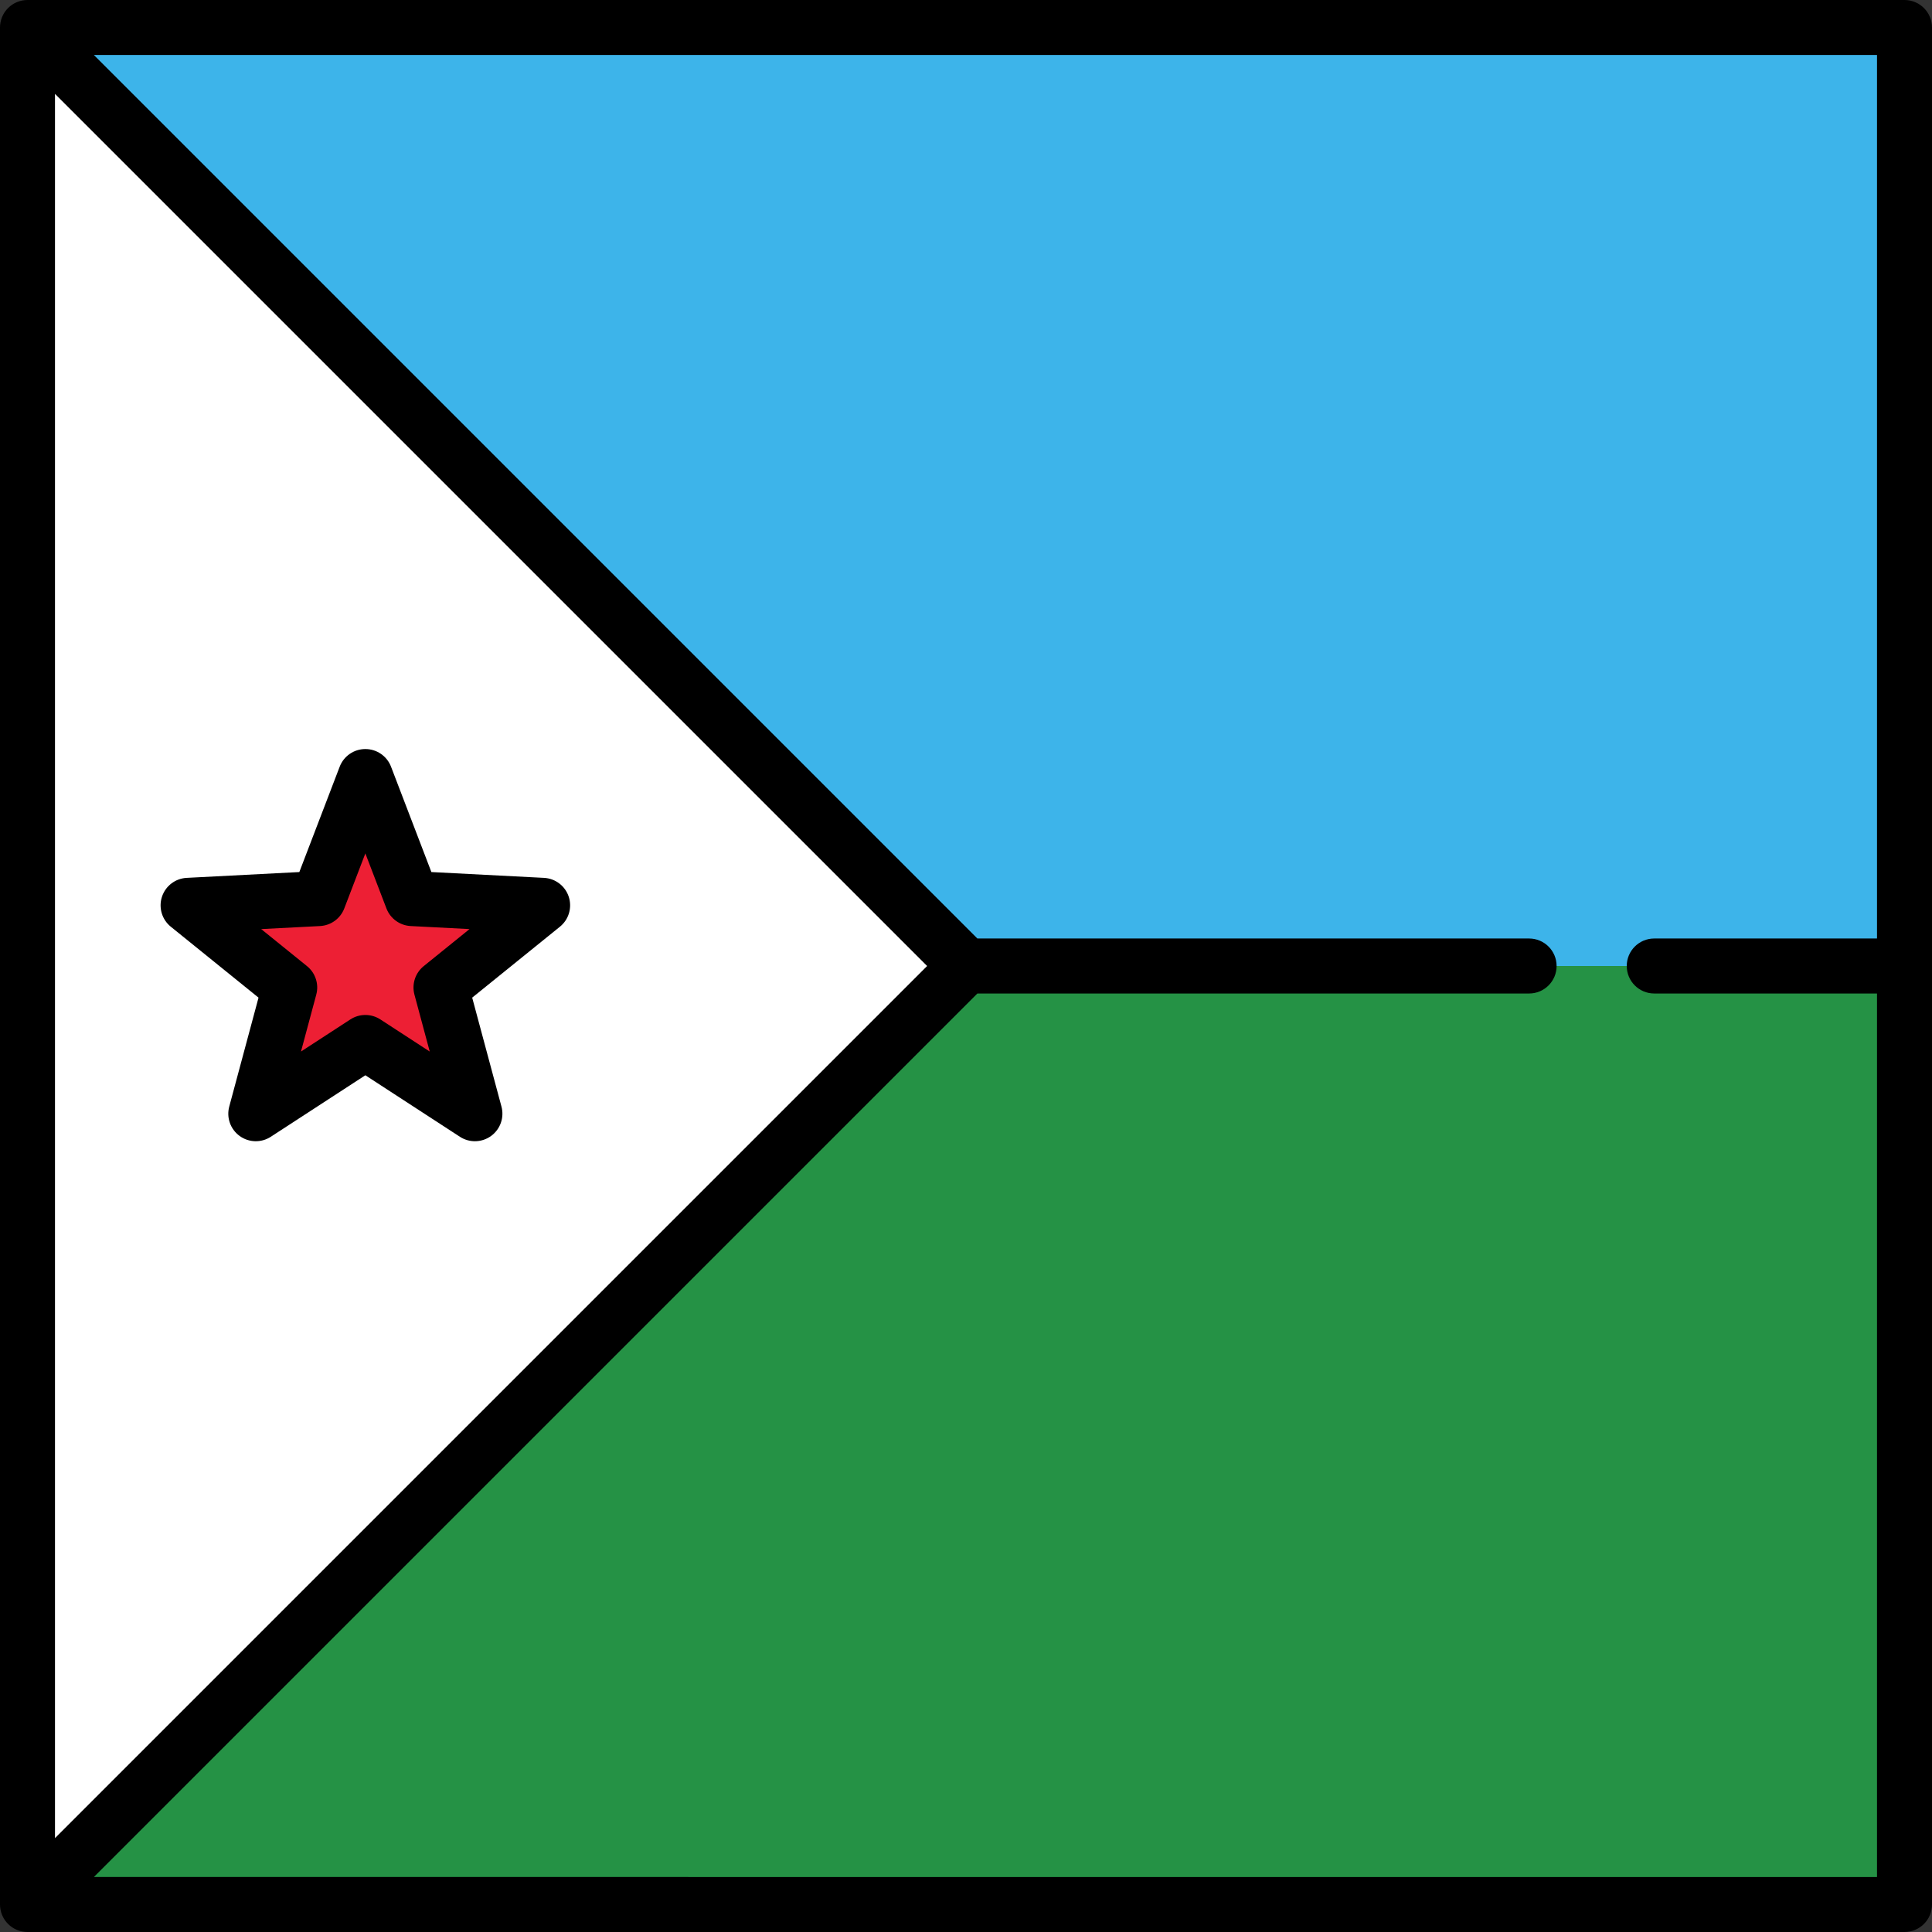
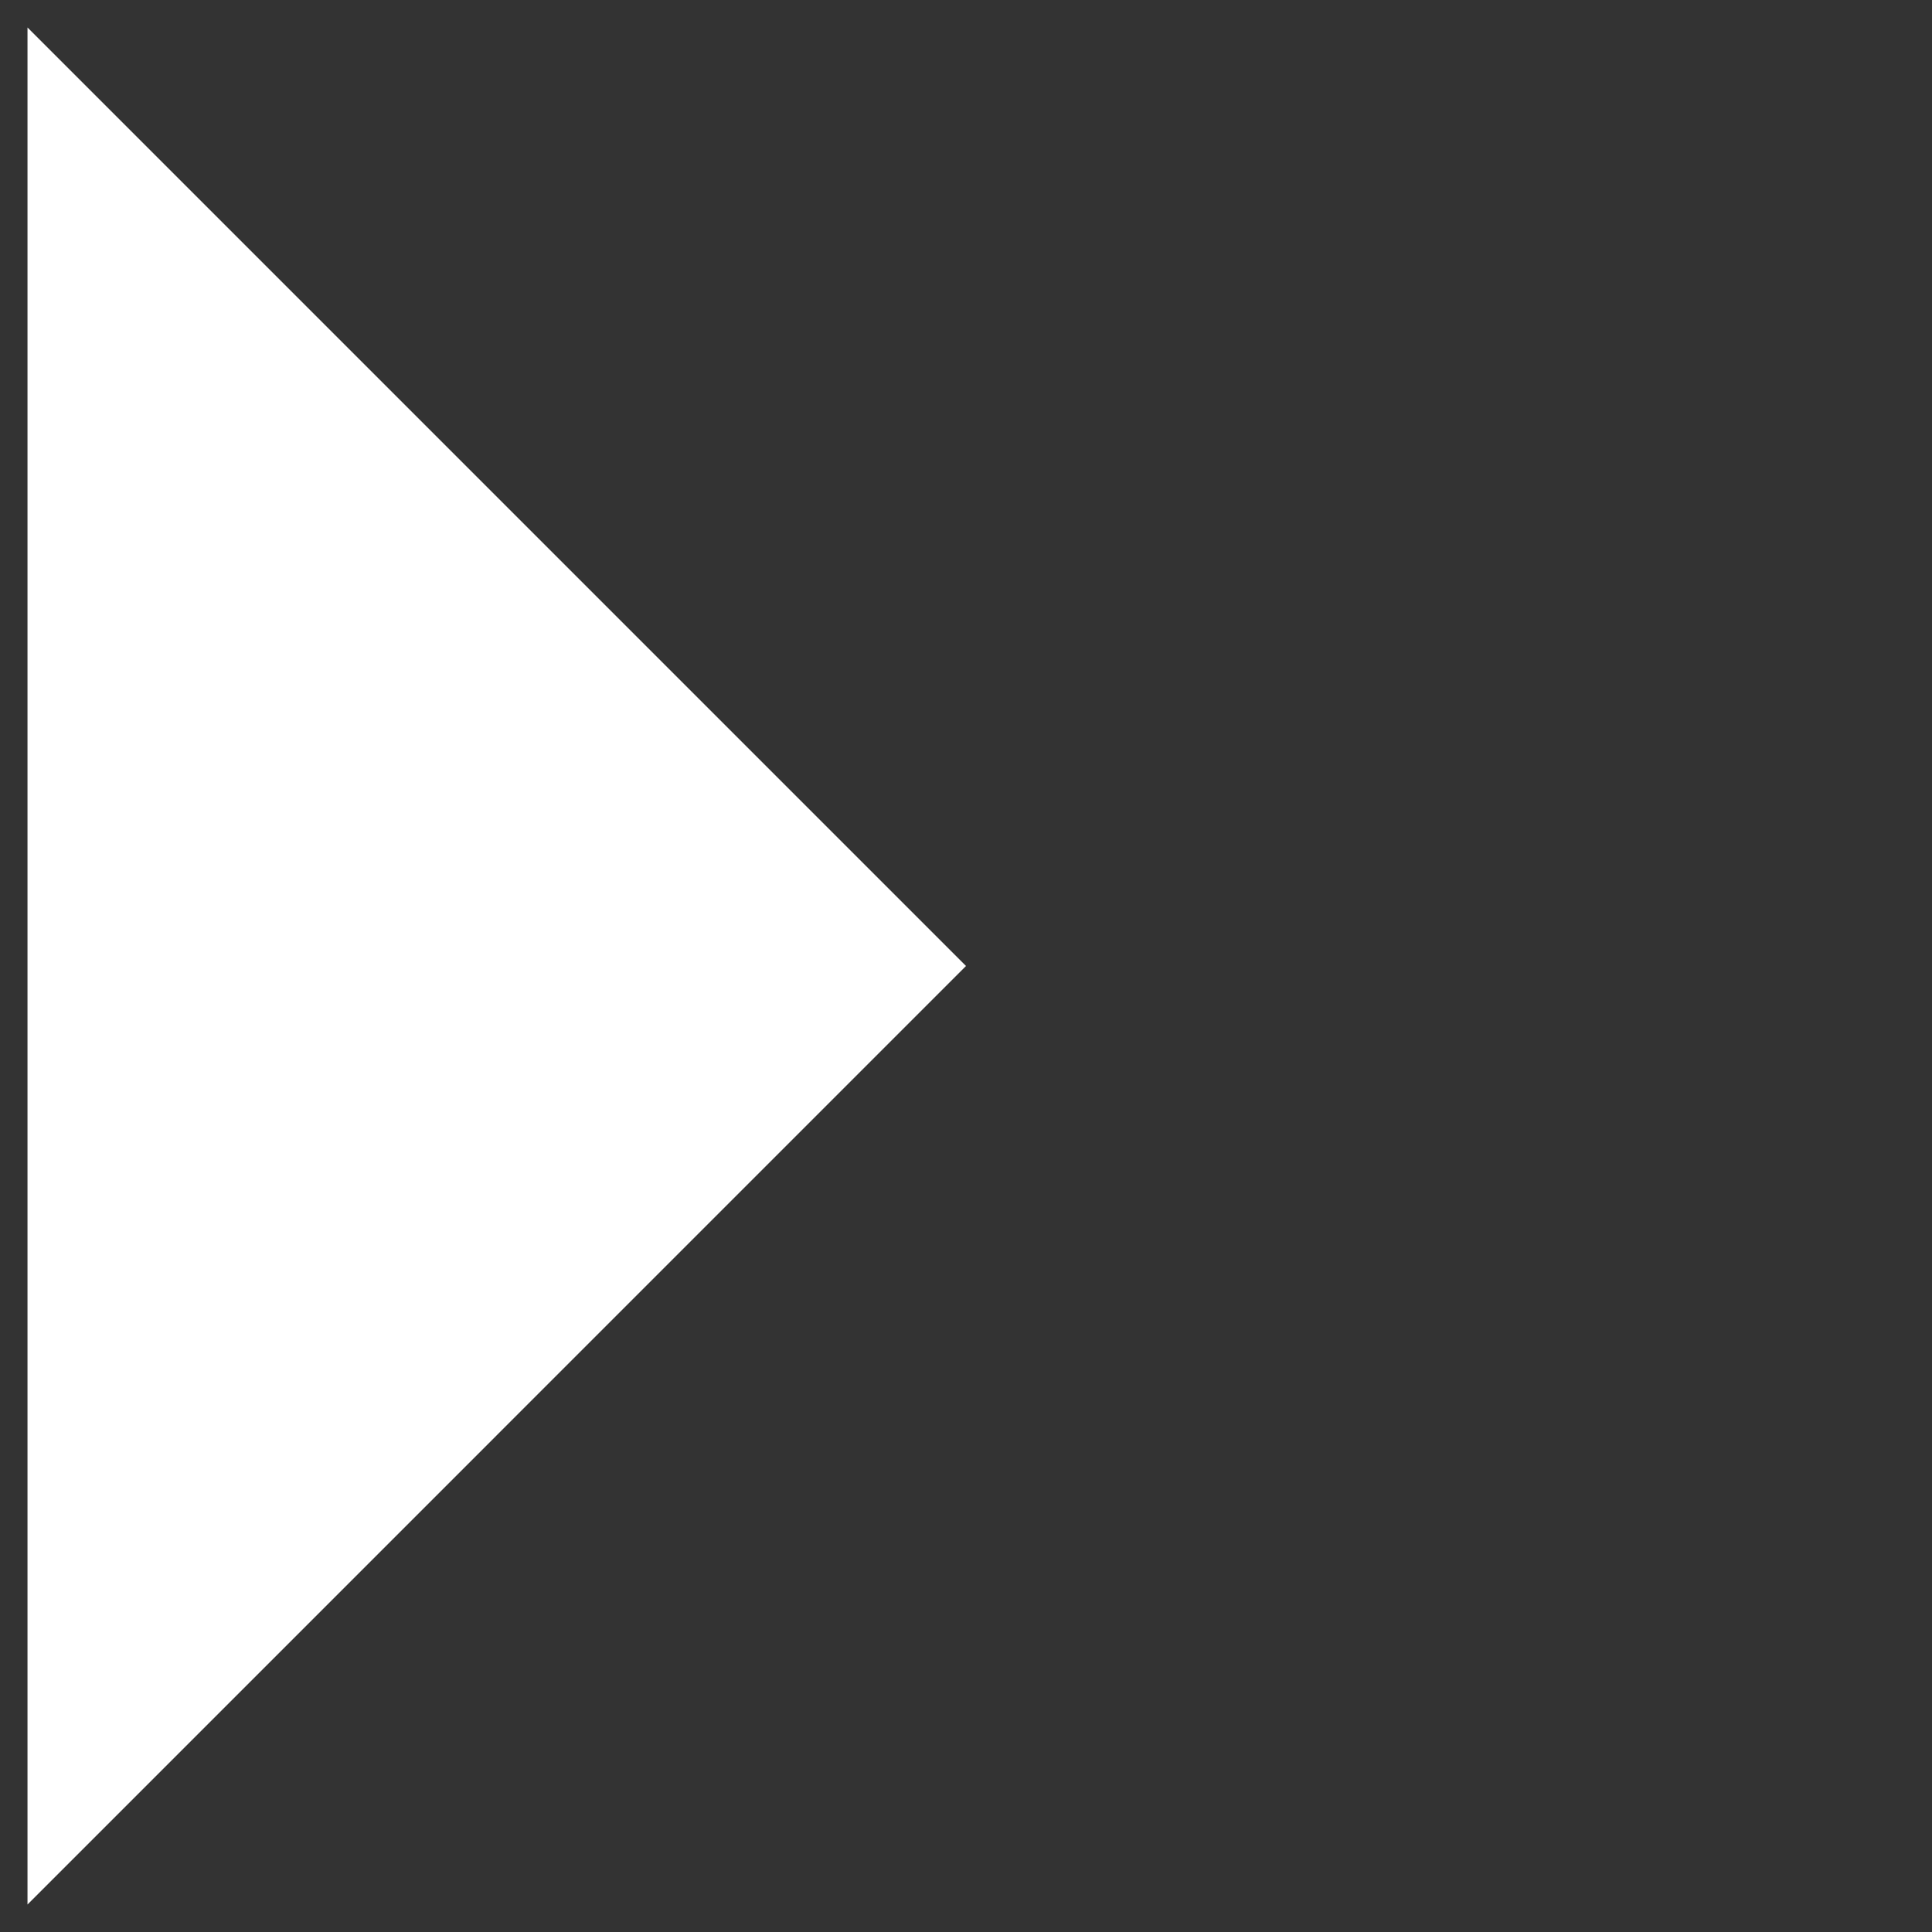
<svg xmlns="http://www.w3.org/2000/svg" height="800px" width="800px" version="1.1" id="Layer_1" viewBox="0 0 512 512" xml:space="preserve">
  <rect x="0" y="0" width="512" height="512" fill="#333333" stroke="none" />
-   <polygon style="fill:#259245;" points="256,256 504.714,256 504.714,504.714 7.287,504.714 " />
-   <polygon style="fill:#3DB4EA;" points="7.287,7.287 504.714,7.287 504.714,256 256,256 " />
  <polygon style="fill:#FFFFFF;" points="7.287,7.287 7.287,504.714 256,256 " />
-   <polygon style="fill:#ED1F34;" points="49.844,239.922 84.435,238.135 96.823,205.79 109.212,238.135 143.803,239.922   116.869,261.7 125.858,295.149 96.823,276.263 67.789,295.149 76.778,261.7 " />
-   <path d="M45.263,245.588l23.249,18.797l-7.76,28.873c-0.784,2.915,0.312,6.011,2.754,7.786c2.442,1.775,5.726,1.86,8.255,0.214  l25.063-16.301l25.061,16.301c1.211,0.787,2.593,1.178,3.973,1.178c1.506,0,3.008-0.466,4.283-1.392  c2.442-1.774,3.538-4.87,2.754-7.786l-7.759-28.873l23.249-18.797c2.347-1.897,3.281-5.046,2.348-7.917  c-0.933-2.871-3.539-4.87-6.554-5.026l-29.857-1.543l-10.693-27.919c-1.08-2.819-3.786-4.68-6.805-4.68s-5.725,1.861-6.804,4.68  l-10.694,27.919l-29.857,1.543c-3.015,0.156-5.621,2.155-6.554,5.026C41.982,240.542,42.916,243.691,45.263,245.588z M84.81,245.412  c2.879-0.149,5.398-1.98,6.429-4.671l5.584-14.58l5.585,14.58c1.03,2.691,3.55,4.522,6.429,4.671l15.591,0.805l-12.14,9.816  c-2.241,1.812-3.203,4.774-2.455,7.557l4.052,15.079l-13.087-8.513c-1.209-0.786-2.591-1.178-3.974-1.178  c-1.382,0-2.766,0.393-3.972,1.178l-13.088,8.512l4.052-15.078c0.748-2.783-0.214-5.745-2.455-7.557l-12.14-9.816L84.81,245.412z" />
-   <path d="M504.714,0H7.287C7.228,0,7.172,0.008,7.114,0.009c-0.18,0.004-0.361,0.01-0.541,0.028C6.444,0.048,6.319,0.072,6.192,0.091  C6.084,0.107,5.975,0.119,5.868,0.14C5.733,0.167,5.602,0.204,5.47,0.238C5.371,0.263,5.273,0.284,5.176,0.313  c-0.127,0.038-0.25,0.086-0.374,0.131c-0.1,0.036-0.201,0.069-0.299,0.11C4.387,0.601,4.277,0.657,4.165,0.71  C4.061,0.759,3.956,0.805,3.854,0.86C3.75,0.916,3.65,0.979,3.548,1.04C3.446,1.102,3.341,1.16,3.241,1.227  c-0.108,0.072-0.209,0.152-0.312,0.23C2.842,1.522,2.752,1.582,2.667,1.652C2.51,1.781,2.36,1.919,2.214,2.061  C2.188,2.086,2.16,2.108,2.134,2.134c-0.027,0.027-0.05,0.058-0.077,0.085C1.917,2.363,1.78,2.511,1.653,2.666  c-0.075,0.091-0.14,0.187-0.21,0.281C1.371,3.044,1.296,3.138,1.228,3.239C1.156,3.347,1.093,3.459,1.027,3.57  C0.972,3.663,0.913,3.754,0.861,3.851C0.801,3.963,0.75,4.078,0.697,4.193c-0.047,0.101-0.098,0.2-0.141,0.304  c-0.047,0.111-0.084,0.226-0.125,0.34C0.392,4.948,0.349,5.057,0.315,5.17c-0.035,0.115-0.06,0.232-0.09,0.348  c-0.028,0.113-0.06,0.226-0.083,0.343C0.114,5.997,0.098,6.136,0.079,6.274C0.065,6.371,0.046,6.467,0.036,6.565  C0.013,6.807,0,7.049,0,7.291v497.417c0,0.242,0.013,0.485,0.036,0.726c0.01,0.098,0.029,0.194,0.042,0.291  c0.019,0.138,0.036,0.277,0.063,0.413c0.023,0.117,0.055,0.229,0.084,0.343c0.029,0.116,0.055,0.233,0.09,0.348  c0.034,0.113,0.077,0.222,0.116,0.332c0.04,0.114,0.078,0.229,0.125,0.341c0.043,0.103,0.093,0.202,0.141,0.303  c0.054,0.115,0.105,0.23,0.165,0.343c0.052,0.096,0.11,0.188,0.166,0.281c0.066,0.111,0.129,0.223,0.201,0.331  c0.067,0.101,0.142,0.195,0.215,0.292c0.07,0.094,0.135,0.19,0.21,0.281c0.127,0.155,0.264,0.303,0.404,0.447  c0.027,0.027,0.05,0.058,0.077,0.085c0.026,0.026,0.054,0.047,0.08,0.073c0.146,0.142,0.296,0.28,0.453,0.409  c0.085,0.07,0.175,0.13,0.262,0.196c0.103,0.077,0.204,0.157,0.312,0.229c0.101,0.067,0.206,0.126,0.309,0.188  c0.101,0.06,0.199,0.123,0.303,0.179c0.105,0.055,0.212,0.103,0.319,0.154c0.109,0.051,0.215,0.105,0.327,0.151  c0.104,0.043,0.21,0.078,0.315,0.116c0.119,0.043,0.236,0.088,0.358,0.125c0.105,0.032,0.211,0.055,0.317,0.082  c0.124,0.032,0.247,0.066,0.374,0.091c0.124,0.025,0.249,0.039,0.374,0.057c0.11,0.016,0.218,0.037,0.33,0.048  C6.807,511.987,7.047,512,7.287,512h497.427c4.025,0,7.286-3.262,7.286-7.286V7.287C512,3.262,508.738,0,504.714,0z M245.695,256  L14.573,487.121V24.879L245.695,256z M24.879,497.427l234.14-234.14h146.209c4.025,0,7.286-3.262,7.286-7.286  c0-4.025-3.262-7.286-7.286-7.286H259.019L24.879,14.573h472.548v234.14H438.39c-4.025,0-7.286,3.262-7.286,7.286  c0,4.025,3.262,7.286,7.286,7.286h59.037v234.14H24.879V497.427z" />
</svg>